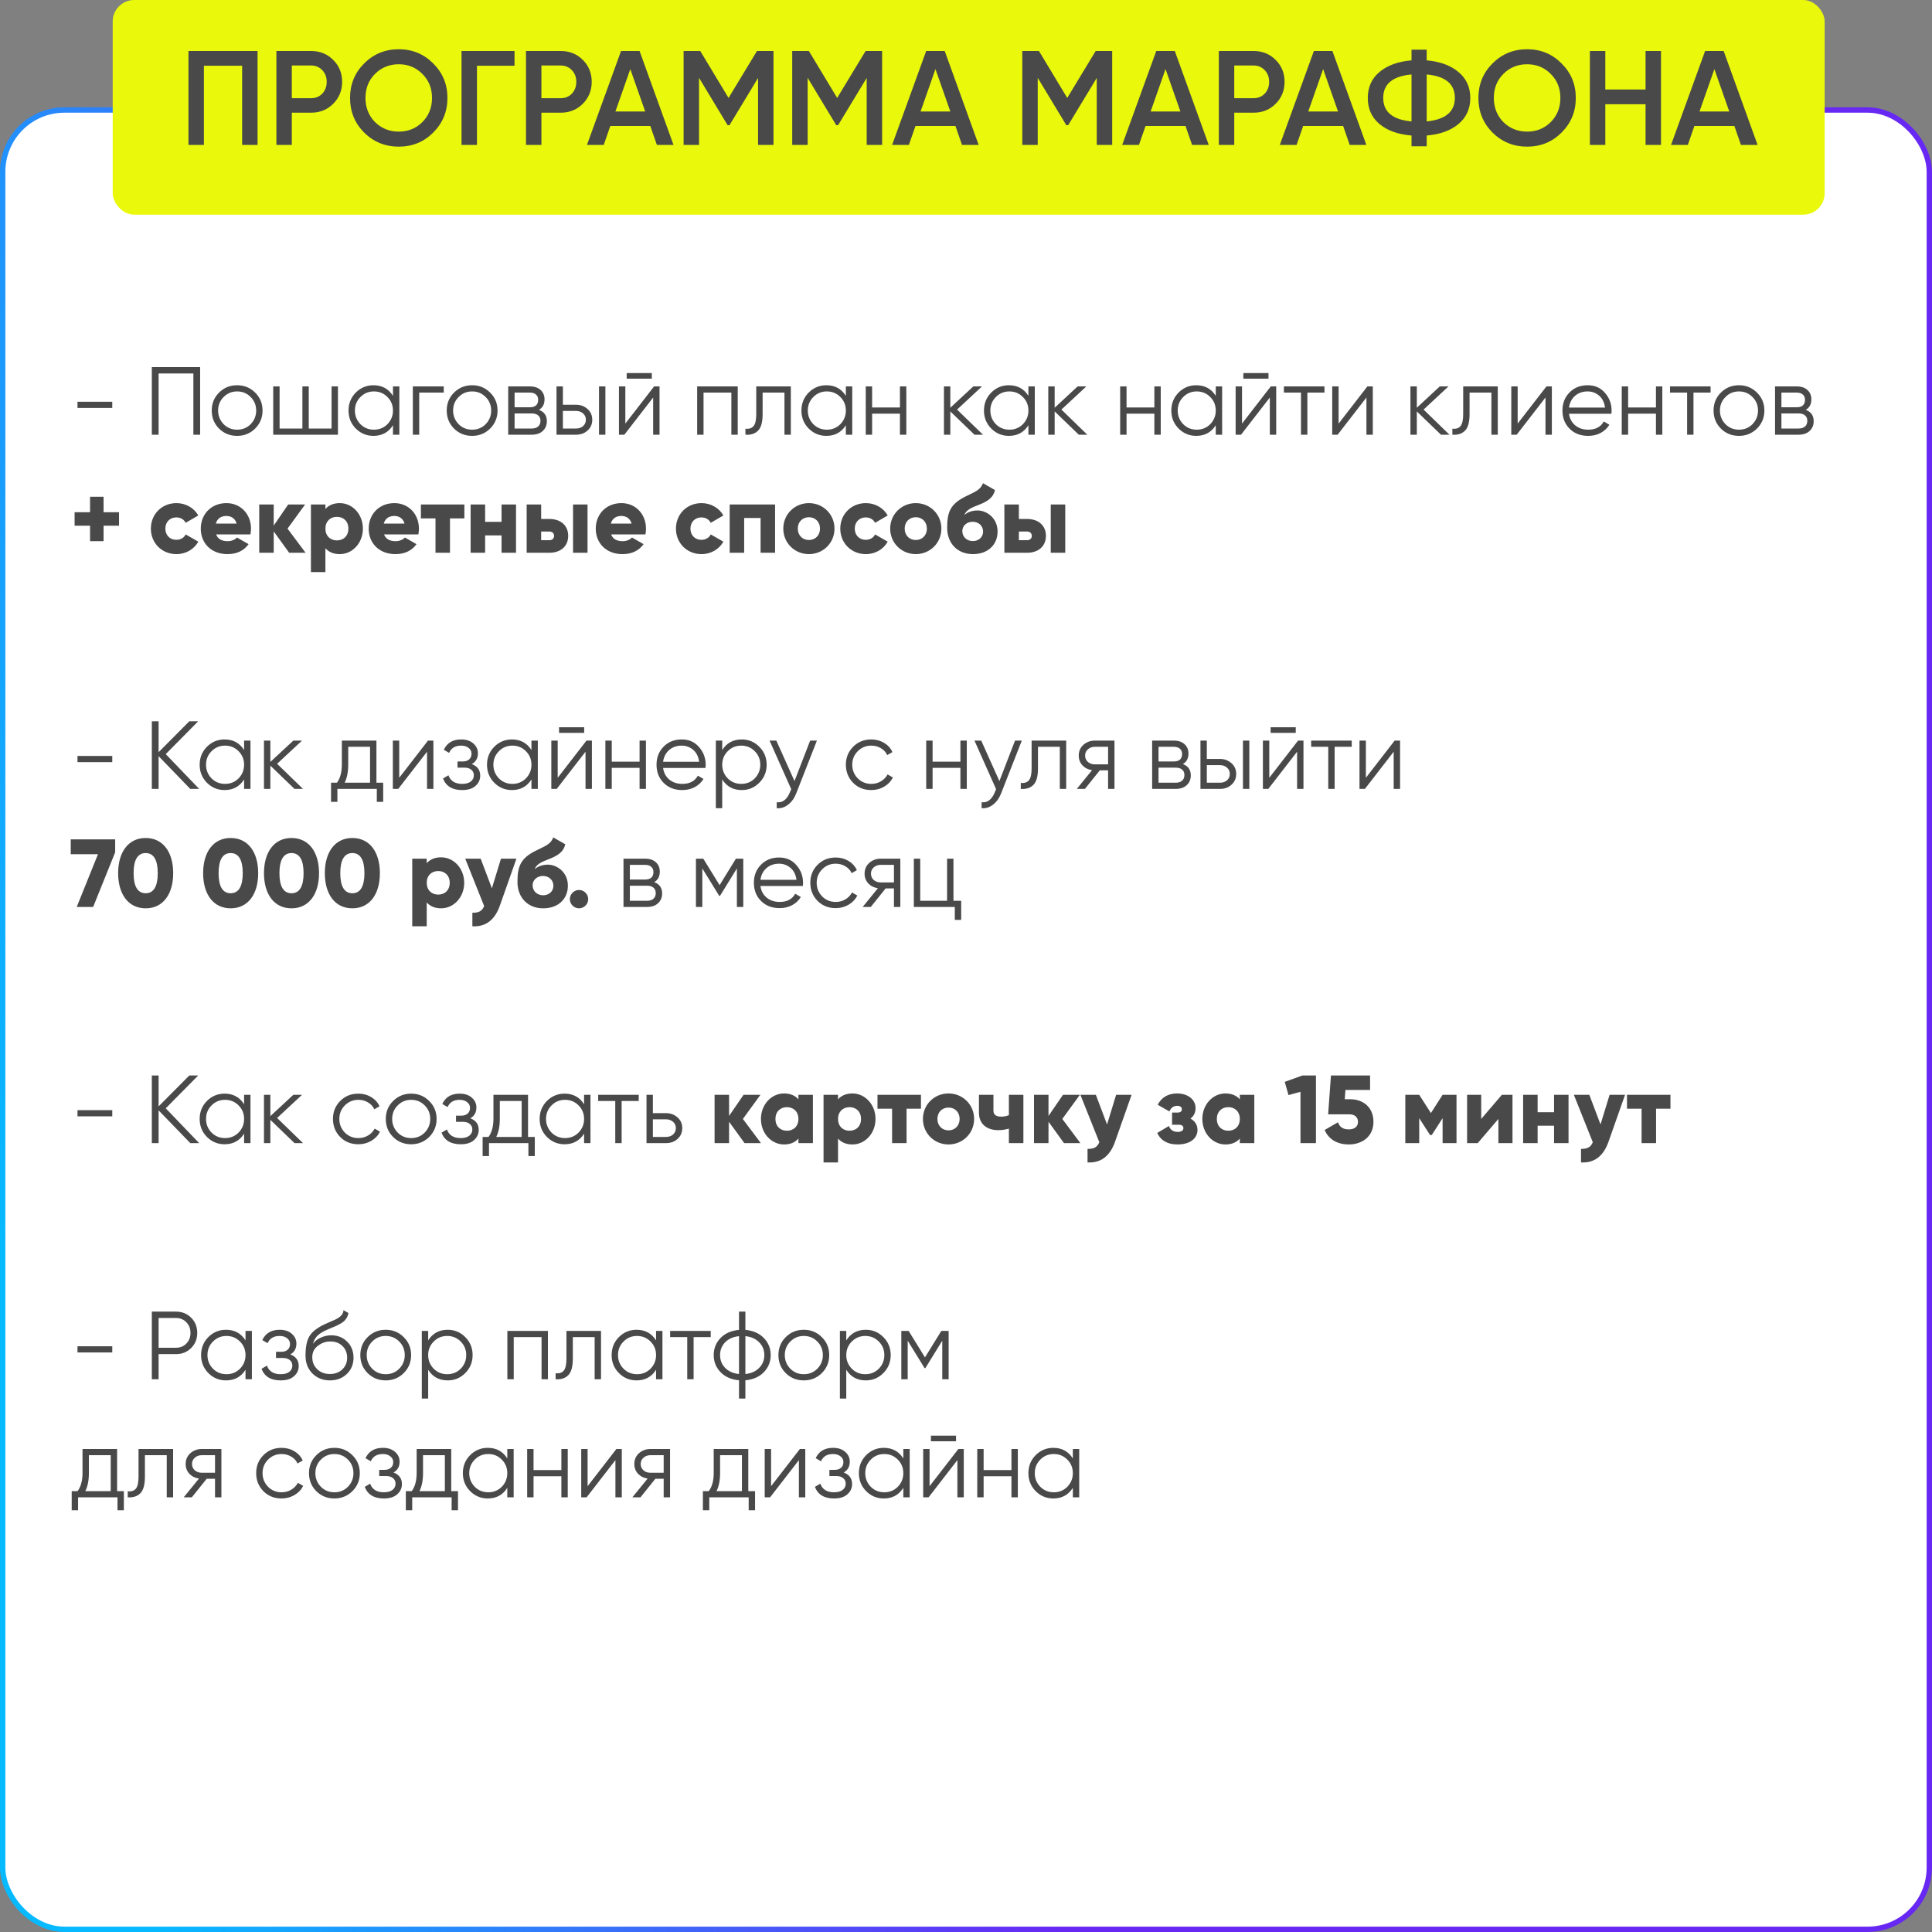
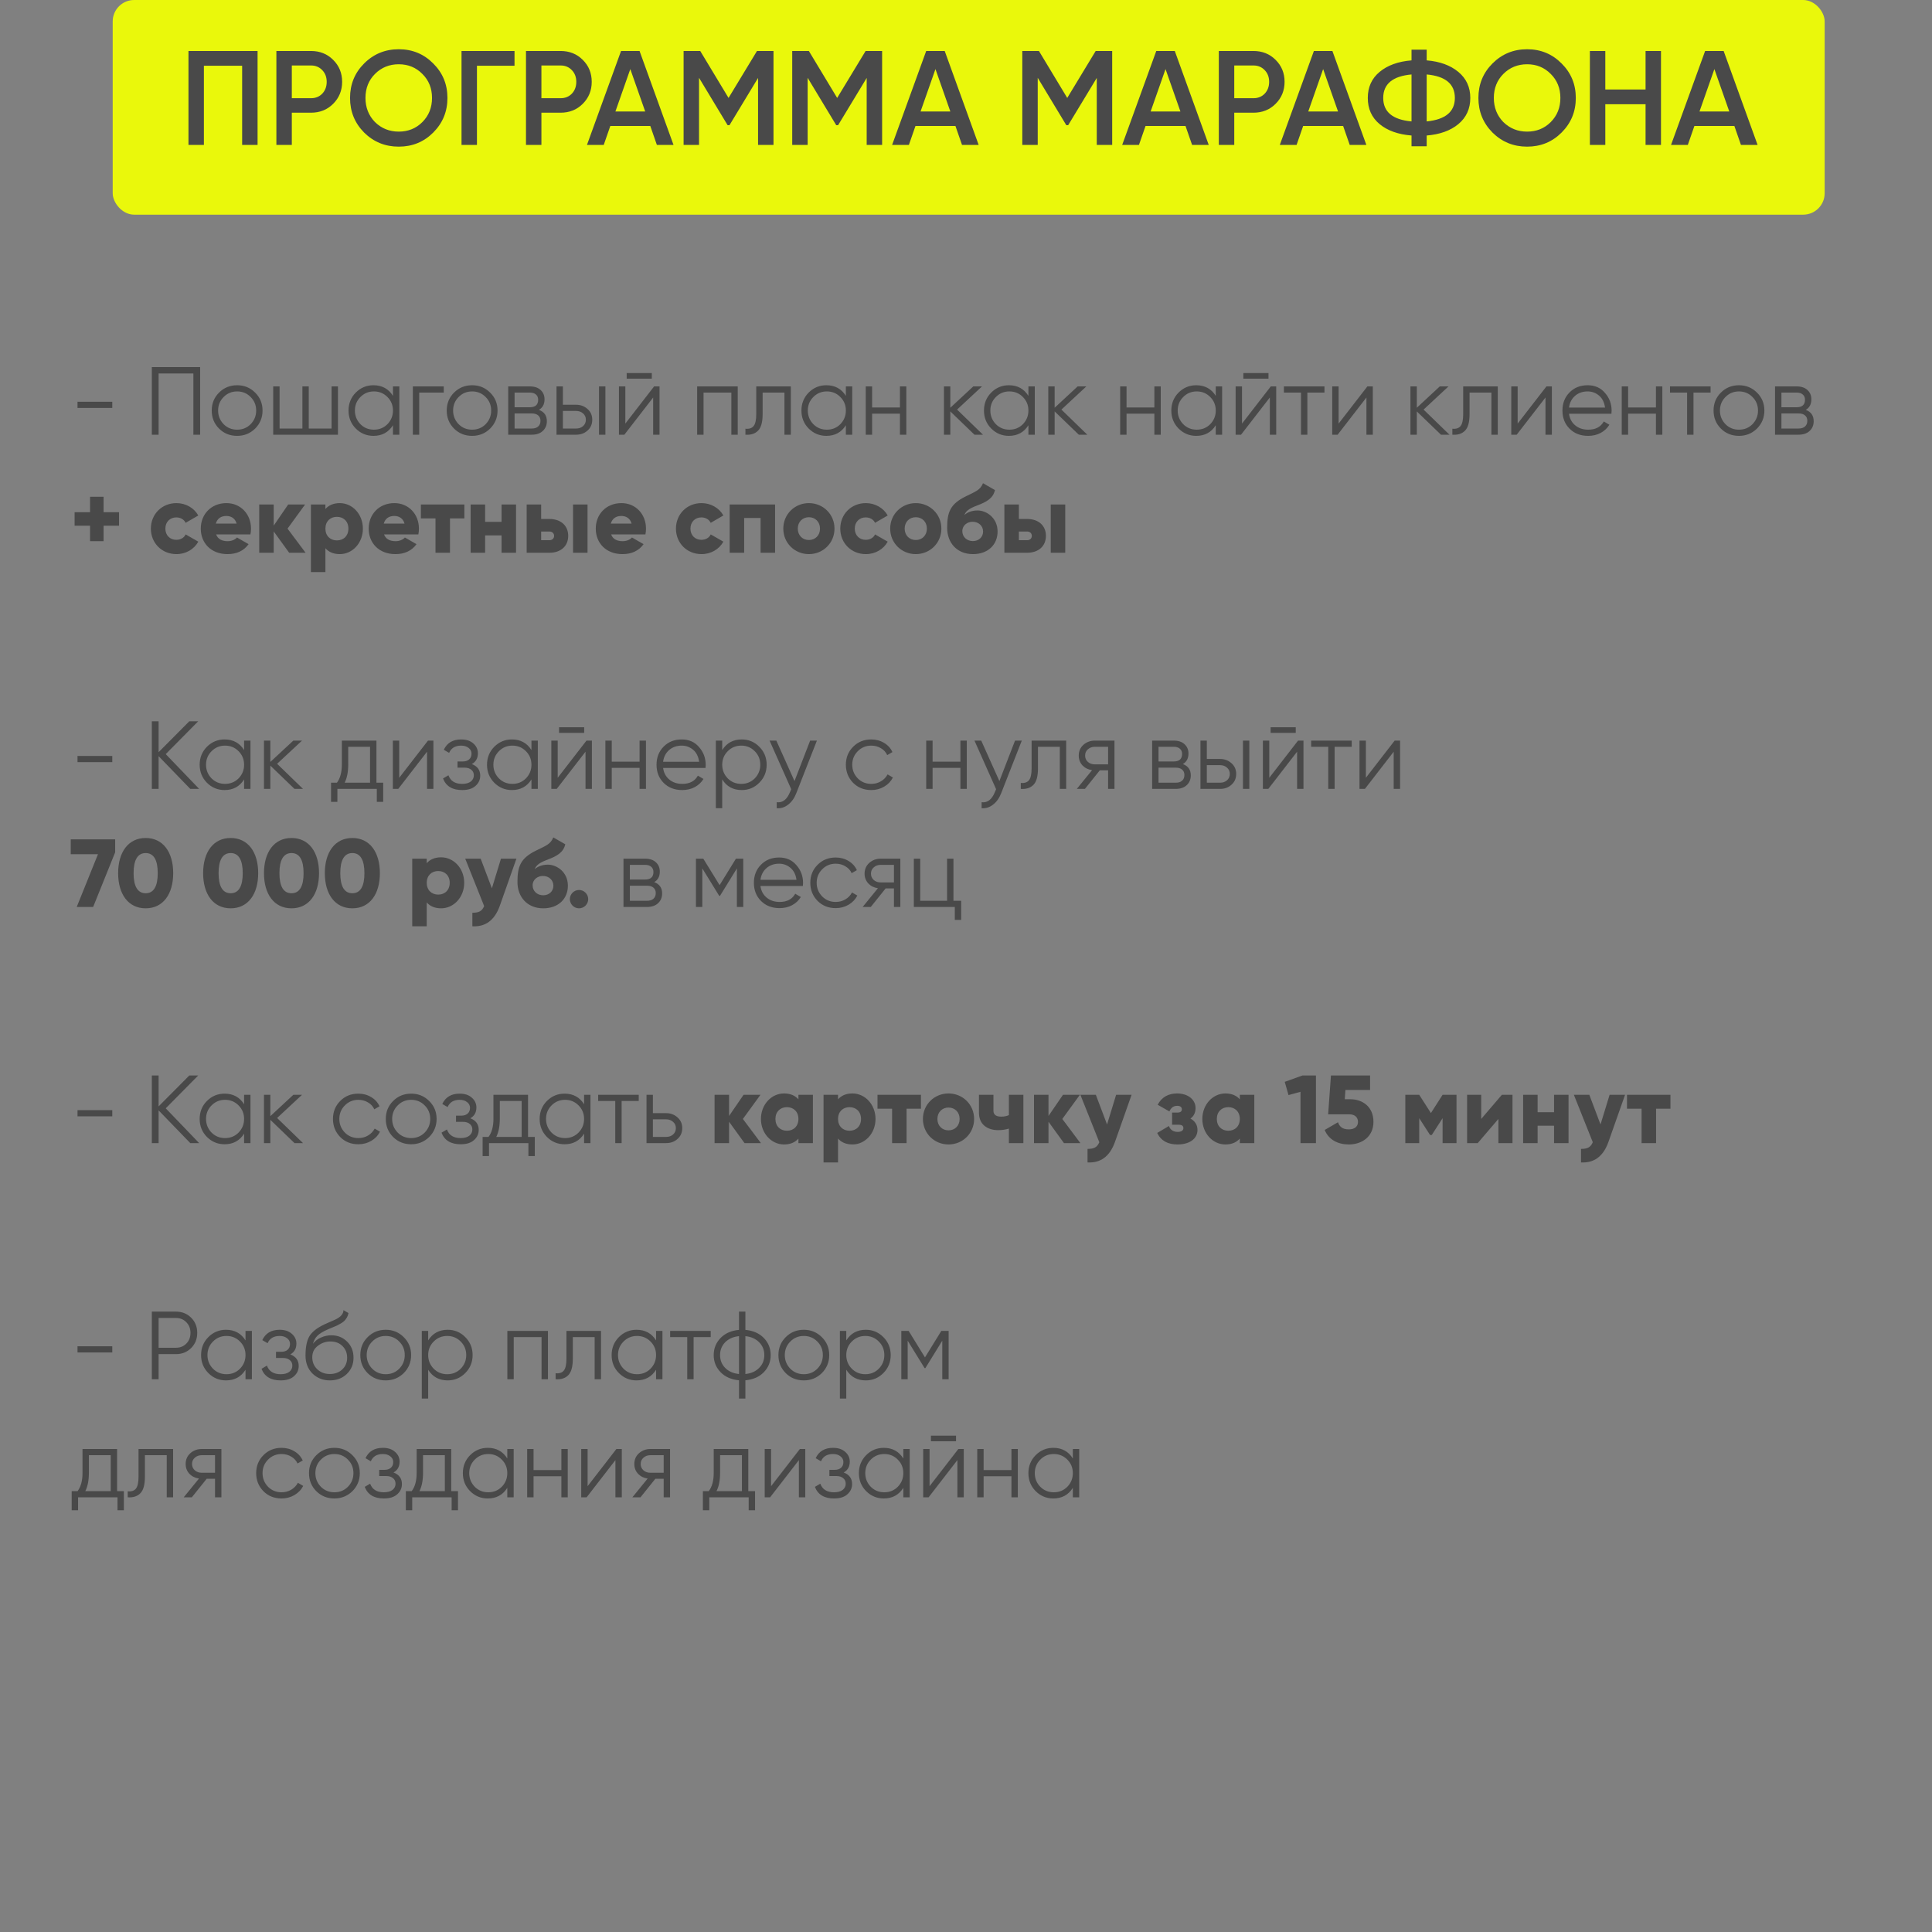
<svg xmlns="http://www.w3.org/2000/svg" width="360" height="360" viewBox="0 0 360 360" fill="none">
  <rect x="0" y="0" width="360" height="360" fill="#808080" stroke="none" />
-   <rect x="0.5" y="20.5" width="359" height="339" rx="11.5" fill="white" stroke="url(#paint0_linear_249_8)" />
  <rect x="21" width="319" height="40" rx="4" fill="url(#paint1_linear_249_8)" />
  <path d="M35.119 9.5H47.994V27H45.119V12.25H37.994V27H35.119V9.5ZM51.501 9.5H57.95C59.6 9.5 60.975 10.05 62.075 11.15C63.192 12.25 63.751 13.617 63.751 15.25C63.751 16.867 63.192 18.233 62.075 19.35C60.975 20.45 59.6 21 57.95 21H54.376V27H51.501V9.5ZM54.376 18.3H57.95C58.8 18.3 59.501 18.017 60.05 17.45C60.6 16.867 60.876 16.133 60.876 15.25C60.876 14.367 60.6 13.642 60.05 13.075C59.501 12.492 58.8 12.2 57.95 12.2H54.376V18.3ZM80.725 24.7C78.975 26.45 76.833 27.325 74.3 27.325C71.767 27.325 69.617 26.45 67.85 24.7C66.1 22.933 65.225 20.783 65.225 18.25C65.225 15.717 66.1 13.575 67.85 11.825C69.617 10.058 71.767 9.175 74.3 9.175C76.833 9.175 78.975 10.058 80.725 11.825C82.492 13.575 83.375 15.717 83.375 18.25C83.375 20.783 82.492 22.933 80.725 24.7ZM69.875 22.75C71.092 23.933 72.567 24.525 74.3 24.525C76.05 24.525 77.517 23.933 78.7 22.75C79.9 21.55 80.5 20.05 80.5 18.25C80.5 16.45 79.9 14.958 78.7 13.775C77.517 12.575 76.05 11.975 74.3 11.975C72.55 11.975 71.075 12.575 69.875 13.775C68.692 14.958 68.1 16.45 68.1 18.25C68.1 20.033 68.692 21.533 69.875 22.75ZM85.998 9.5H95.873V12.25H88.873V27H85.998V9.5ZM98.009 9.5H104.459C106.109 9.5 107.484 10.05 108.584 11.15C109.701 12.25 110.259 13.617 110.259 15.25C110.259 16.867 109.701 18.233 108.584 19.35C107.484 20.45 106.109 21 104.459 21H100.884V27H98.009V9.5ZM100.884 18.3H104.459C105.309 18.3 106.009 18.017 106.559 17.45C107.109 16.867 107.384 16.133 107.384 15.25C107.384 14.367 107.109 13.642 106.559 13.075C106.009 12.492 105.309 12.2 104.459 12.2H100.884V18.3ZM125.498 27H122.398L121.173 23.475H113.723L112.498 27H109.373L115.723 9.5H119.173L125.498 27ZM117.448 12.875L114.673 20.775H120.223L117.448 12.875ZM141.054 9.5H144.129V27H141.254V14.525L135.929 23.325H135.579L130.254 14.5V27H127.379V9.5H130.479L135.754 18.25L141.054 9.5ZM161.294 9.5H164.369V27H161.494V14.525L156.169 23.325H155.819L150.494 14.5V27H147.619V9.5H150.719L155.994 18.25L161.294 9.5ZM182.358 27H179.258L178.033 23.475H170.583L169.358 27H166.233L172.583 9.5H176.033L182.358 27ZM174.308 12.875L171.533 20.775H177.083L174.308 12.875ZM204.165 9.5H207.24V27H204.365V14.525L199.04 23.325H198.69L193.365 14.5V27H190.49V9.5H193.59L198.865 18.25L204.165 9.5ZM225.229 27H222.129L220.904 23.475H213.454L212.229 27H209.104L215.454 9.5H218.904L225.229 27ZM217.179 12.875L214.404 20.775H219.954L217.179 12.875ZM227.111 9.5H233.561C235.211 9.5 236.586 10.05 237.686 11.15C238.803 12.25 239.361 13.617 239.361 15.25C239.361 16.867 238.803 18.233 237.686 19.35C236.586 20.45 235.211 21 233.561 21H229.986V27H227.111V9.5ZM229.986 18.3H233.561C234.411 18.3 235.111 18.017 235.661 17.45C236.211 16.867 236.486 16.133 236.486 15.25C236.486 14.367 236.211 13.642 235.661 13.075C235.111 12.492 234.411 12.2 233.561 12.2H229.986V18.3ZM254.599 27H251.499L250.274 23.475H242.824L241.599 27H238.474L244.824 9.5H248.274L254.599 27ZM246.549 12.875L243.774 20.775H249.324L246.549 12.875ZM265.843 25.25V27.25H263.018V25.25C260.518 25.05 258.534 24.342 257.068 23.125C255.601 21.908 254.868 20.283 254.868 18.25C254.868 16.233 255.601 14.617 257.068 13.4C258.551 12.167 260.534 11.45 263.018 11.25V9.25H265.843V11.25C268.293 11.45 270.259 12.167 271.743 13.4C273.226 14.633 273.968 16.25 273.968 18.25C273.968 20.267 273.226 21.892 271.743 23.125C270.276 24.342 268.309 25.05 265.843 25.25ZM263.018 13.875C259.501 14.192 257.743 15.65 257.743 18.25C257.743 20.85 259.501 22.308 263.018 22.625V13.875ZM265.843 13.875V22.625C269.343 22.275 271.093 20.817 271.093 18.25C271.093 15.65 269.343 14.192 265.843 13.875ZM290.979 24.7C289.229 26.45 287.087 27.325 284.554 27.325C282.021 27.325 279.871 26.45 278.104 24.7C276.354 22.933 275.479 20.783 275.479 18.25C275.479 15.717 276.354 13.575 278.104 11.825C279.871 10.058 282.021 9.175 284.554 9.175C287.087 9.175 289.229 10.058 290.979 11.825C292.746 13.575 293.629 15.717 293.629 18.25C293.629 20.783 292.746 22.933 290.979 24.7ZM280.129 22.75C281.346 23.933 282.821 24.525 284.554 24.525C286.304 24.525 287.771 23.933 288.954 22.75C290.154 21.55 290.754 20.05 290.754 18.25C290.754 16.45 290.154 14.958 288.954 13.775C287.771 12.575 286.304 11.975 284.554 11.975C282.804 11.975 281.329 12.575 280.129 13.775C278.946 14.958 278.354 16.45 278.354 18.25C278.354 20.033 278.946 21.533 280.129 22.75ZM306.626 16.675V9.5H309.501V27H306.626V19.425H299.126V27H296.251V9.5H299.126V16.675H306.626ZM327.5 27H324.4L323.175 23.475H315.725L314.5 27H311.375L317.725 9.5H321.175L327.5 27ZM319.45 12.875L316.675 20.775H322.225L319.45 12.875Z" fill="#494949" />
  <path d="M20.92 76.014H14.44V74.862H20.92V76.014ZM28.292 68.4H37.292V81H36.032V69.588H29.552V81H28.292V68.4ZM47.536 79.866C46.612 80.766 45.496 81.216 44.188 81.216C42.856 81.216 41.734 80.766 40.822 79.866C39.91 78.954 39.454 77.832 39.454 76.5C39.454 75.168 39.91 74.052 40.822 73.152C41.734 72.24 42.856 71.784 44.188 71.784C45.508 71.784 46.624 72.24 47.536 73.152C48.46 74.052 48.922 75.168 48.922 76.5C48.922 77.82 48.46 78.942 47.536 79.866ZM41.668 79.038C42.352 79.722 43.192 80.064 44.188 80.064C45.184 80.064 46.024 79.722 46.708 79.038C47.392 78.33 47.734 77.484 47.734 76.5C47.734 75.504 47.392 74.664 46.708 73.98C46.024 73.284 45.184 72.936 44.188 72.936C43.192 72.936 42.352 73.284 41.668 73.98C40.984 74.664 40.642 75.504 40.642 76.5C40.642 77.484 40.984 78.33 41.668 79.038ZM61.782 79.848V72H62.97V81H50.91V72H52.098V79.848H56.346V72H57.534V79.848H61.782ZM73.223 73.764V72H74.411V81H73.223V79.236C72.395 80.556 71.183 81.216 69.587 81.216C68.303 81.216 67.205 80.76 66.293 79.848C65.393 78.936 64.943 77.82 64.943 76.5C64.943 75.18 65.393 74.064 66.293 73.152C67.205 72.24 68.303 71.784 69.587 71.784C71.183 71.784 72.395 72.444 73.223 73.764ZM67.157 79.038C67.841 79.722 68.681 80.064 69.677 80.064C70.673 80.064 71.513 79.722 72.197 79.038C72.881 78.33 73.223 77.484 73.223 76.5C73.223 75.504 72.881 74.664 72.197 73.98C71.513 73.284 70.673 72.936 69.677 72.936C68.681 72.936 67.841 73.284 67.157 73.98C66.473 74.664 66.131 75.504 66.131 76.5C66.131 77.484 66.473 78.33 67.157 79.038ZM76.926 72H82.686V73.152H78.114V81H76.926V72ZM91.323 79.866C90.4 80.766 89.284 81.216 87.975 81.216C86.644 81.216 85.522 80.766 84.609 79.866C83.698 78.954 83.242 77.832 83.242 76.5C83.242 75.168 83.698 74.052 84.609 73.152C85.522 72.24 86.644 71.784 87.975 71.784C89.296 71.784 90.412 72.24 91.323 73.152C92.248 74.052 92.71 75.168 92.71 76.5C92.71 77.82 92.248 78.942 91.323 79.866ZM85.456 79.038C86.139 79.722 86.98 80.064 87.975 80.064C88.972 80.064 89.811 79.722 90.496 79.038C91.18 78.33 91.522 77.484 91.522 76.5C91.522 75.504 91.18 74.664 90.496 73.98C89.811 73.284 88.972 72.936 87.975 72.936C86.98 72.936 86.139 73.284 85.456 73.98C84.772 74.664 84.43 75.504 84.43 76.5C84.43 77.484 84.772 78.33 85.456 79.038ZM100.422 76.374C101.406 76.734 101.898 77.436 101.898 78.48C101.898 79.224 101.646 79.83 101.142 80.298C100.65 80.766 99.96 81 99.072 81H94.698V72H98.712C99.576 72 100.248 72.222 100.728 72.666C101.22 73.11 101.466 73.692 101.466 74.412C101.466 75.312 101.118 75.966 100.422 76.374ZM98.712 73.152H95.885V75.888H98.712C99.755 75.888 100.278 75.42 100.278 74.484C100.278 74.064 100.14 73.74 99.864 73.512C99.6 73.272 99.216 73.152 98.712 73.152ZM95.885 79.848H99.072C99.6 79.848 100.002 79.722 100.278 79.47C100.566 79.218 100.71 78.864 100.71 78.408C100.71 77.976 100.566 77.64 100.278 77.4C100.002 77.16 99.6 77.04 99.072 77.04H95.885V79.848ZM104.886 75.42H107.352C108.18 75.42 108.888 75.684 109.476 76.212C110.064 76.728 110.358 77.394 110.358 78.21C110.358 79.038 110.064 79.71 109.476 80.226C108.912 80.742 108.204 81 107.352 81H103.698V72H104.886V75.42ZM111.618 81V72H112.806V81H111.618ZM104.886 79.848H107.352C107.868 79.848 108.3 79.698 108.648 79.398C108.996 79.086 109.17 78.69 109.17 78.21C109.17 77.73 108.996 77.34 108.648 77.04C108.3 76.728 107.868 76.572 107.352 76.572H104.886V79.848ZM121.454 70.56H116.774V69.516H121.454V70.56ZM116.522 78.93L121.886 72H122.894V81H121.706V74.07L116.342 81H115.334V72H116.522V78.93ZM129.906 72H137.466V81H136.278V73.152H131.094V81H129.906V72ZM140.915 72H147.359V81H146.171V73.152H142.103V77.166C142.103 78.666 141.815 79.698 141.239 80.262C140.675 80.826 139.895 81.072 138.899 81V79.884C139.595 79.956 140.105 79.788 140.429 79.38C140.753 78.972 140.915 78.234 140.915 77.166V72ZM157.615 73.764V72H158.803V81H157.615V79.236C156.787 80.556 155.575 81.216 153.979 81.216C152.695 81.216 151.597 80.76 150.685 79.848C149.785 78.936 149.335 77.82 149.335 76.5C149.335 75.18 149.785 74.064 150.685 73.152C151.597 72.24 152.695 71.784 153.979 71.784C155.575 71.784 156.787 72.444 157.615 73.764ZM151.549 79.038C152.233 79.722 153.073 80.064 154.069 80.064C155.065 80.064 155.905 79.722 156.589 79.038C157.273 78.33 157.615 77.484 157.615 76.5C157.615 75.504 157.273 74.664 156.589 73.98C155.905 73.284 155.065 72.936 154.069 72.936C153.073 72.936 152.233 73.284 151.549 73.98C150.865 74.664 150.523 75.504 150.523 76.5C150.523 77.484 150.865 78.33 151.549 79.038ZM167.691 75.924V72H168.879V81H167.691V77.076H162.507V81H161.319V72H162.507V75.924H167.691ZM178.339 76.32L183.163 81H181.579L177.079 76.662V81H175.891V72H177.079V75.978L181.363 72H182.983L178.339 76.32ZM191.629 73.764V72H192.817V81H191.629V79.236C190.801 80.556 189.589 81.216 187.993 81.216C186.709 81.216 185.611 80.76 184.699 79.848C183.799 78.936 183.349 77.82 183.349 76.5C183.349 75.18 183.799 74.064 184.699 73.152C185.611 72.24 186.709 71.784 187.993 71.784C189.589 71.784 190.801 72.444 191.629 73.764ZM185.563 79.038C186.247 79.722 187.087 80.064 188.083 80.064C189.079 80.064 189.919 79.722 190.603 79.038C191.287 78.33 191.629 77.484 191.629 76.5C191.629 75.504 191.287 74.664 190.603 73.98C189.919 73.284 189.079 72.936 188.083 72.936C187.087 72.936 186.247 73.284 185.563 73.98C184.879 74.664 184.537 75.504 184.537 76.5C184.537 77.484 184.879 78.33 185.563 79.038ZM197.78 76.32L202.604 81H201.02L196.52 76.662V81H195.332V72H196.52V75.978L200.804 72H202.424L197.78 76.32ZM215.099 75.924V72H216.287V81H215.099V77.076H209.915V81H208.727V72H209.915V75.924H215.099ZM226.539 73.764V72H227.727V81H226.539V79.236C225.711 80.556 224.499 81.216 222.903 81.216C221.619 81.216 220.521 80.76 219.609 79.848C218.709 78.936 218.259 77.82 218.259 76.5C218.259 75.18 218.709 74.064 219.609 73.152C220.521 72.24 221.619 71.784 222.903 71.784C224.499 71.784 225.711 72.444 226.539 73.764ZM220.473 79.038C221.157 79.722 221.997 80.064 222.993 80.064C223.989 80.064 224.829 79.722 225.513 79.038C226.197 78.33 226.539 77.484 226.539 76.5C226.539 75.504 226.197 74.664 225.513 73.98C224.829 73.284 223.989 72.936 222.993 72.936C221.997 72.936 221.157 73.284 220.473 73.98C219.789 74.664 219.447 75.504 219.447 76.5C219.447 77.484 219.789 78.33 220.473 79.038ZM236.362 70.56H231.682V69.516H236.362V70.56ZM231.43 78.93L236.794 72H237.802V81H236.614V74.07L231.25 81H230.242V72H231.43V78.93ZM239.235 72H246.795V73.152H243.609V81H242.421V73.152H239.235V72ZM249.43 78.93L254.794 72H255.802V81H254.614V74.07L249.25 81H248.242V72H249.43V78.93ZM265.263 76.32L270.087 81H268.503L264.003 76.662V81H262.815V72H264.003V75.978L268.287 72H269.907L265.263 76.32ZM272.645 72H279.089V81H277.901V73.152H273.833V77.166C273.833 78.666 273.545 79.698 272.969 80.262C272.405 80.826 271.625 81.072 270.629 81V79.884C271.325 79.956 271.835 79.788 272.159 79.38C272.483 78.972 272.645 78.234 272.645 77.166V72ZM282.794 78.93L288.158 72H289.166V81H287.978V74.07L282.614 81H281.606V72H282.794V78.93ZM295.836 71.784C297.18 71.784 298.254 72.258 299.058 73.206C299.886 74.142 300.3 75.252 300.3 76.536C300.3 76.596 300.288 76.782 300.264 77.094H292.362C292.482 77.994 292.866 78.714 293.514 79.254C294.162 79.794 294.972 80.064 295.944 80.064C297.312 80.064 298.278 79.554 298.842 78.534L299.886 79.146C299.49 79.794 298.944 80.304 298.248 80.676C297.564 81.036 296.79 81.216 295.926 81.216C294.51 81.216 293.358 80.772 292.47 79.884C291.582 78.996 291.138 77.868 291.138 76.5C291.138 75.144 291.576 74.022 292.452 73.134C293.328 72.234 294.456 71.784 295.836 71.784ZM295.836 72.936C294.9 72.936 294.114 73.212 293.478 73.764C292.854 74.316 292.482 75.042 292.362 75.942H299.076C298.944 74.982 298.578 74.244 297.978 73.728C297.354 73.2 296.64 72.936 295.836 72.936ZM308.562 75.924V72H309.75V81H308.562V77.076H303.378V81H302.19V72H303.378V75.924H308.562ZM311.182 72H318.742V73.152H315.556V81H314.368V73.152H311.182V72ZM327.38 79.866C326.456 80.766 325.34 81.216 324.032 81.216C322.7 81.216 321.578 80.766 320.666 79.866C319.754 78.954 319.298 77.832 319.298 76.5C319.298 75.168 319.754 74.052 320.666 73.152C321.578 72.24 322.7 71.784 324.032 71.784C325.352 71.784 326.468 72.24 327.38 73.152C328.304 74.052 328.766 75.168 328.766 76.5C328.766 77.82 328.304 78.942 327.38 79.866ZM321.512 79.038C322.196 79.722 323.036 80.064 324.032 80.064C325.028 80.064 325.868 79.722 326.552 79.038C327.236 78.33 327.578 77.484 327.578 76.5C327.578 75.504 327.236 74.664 326.552 73.98C325.868 73.284 325.028 72.936 324.032 72.936C323.036 72.936 322.196 73.284 321.512 73.98C320.828 74.664 320.486 75.504 320.486 76.5C320.486 77.484 320.828 78.33 321.512 79.038ZM336.478 76.374C337.462 76.734 337.954 77.436 337.954 78.48C337.954 79.224 337.702 79.83 337.198 80.298C336.706 80.766 336.016 81 335.128 81H330.754V72H334.768C335.632 72 336.304 72.222 336.784 72.666C337.276 73.11 337.522 73.692 337.522 74.412C337.522 75.312 337.174 75.966 336.478 76.374ZM334.768 73.152H331.942V75.888H334.768C335.812 75.888 336.334 75.42 336.334 74.484C336.334 74.064 336.196 73.74 335.92 73.512C335.656 73.272 335.272 73.152 334.768 73.152ZM331.942 79.848H335.128C335.656 79.848 336.058 79.722 336.334 79.47C336.622 79.218 336.766 78.864 336.766 78.408C336.766 77.976 336.622 77.64 336.334 77.4C336.058 77.16 335.656 77.04 335.128 77.04H331.942V79.848ZM22.18 95.44V97.96H19.3V100.84H16.78V97.96H13.9V95.44H16.78V92.56H19.3V95.44H22.18ZM32.882 103.252C30.146 103.252 28.112 101.182 28.112 98.5C28.112 95.818 30.146 93.748 32.882 93.748C34.628 93.748 36.176 94.666 36.95 96.052L34.592 97.42C34.286 96.79 33.638 96.412 32.846 96.412C31.676 96.412 30.812 97.258 30.812 98.5C30.812 99.742 31.676 100.588 32.846 100.588C33.638 100.588 34.304 100.21 34.592 99.58L36.95 100.93C36.176 102.334 34.646 103.252 32.882 103.252ZM40.273 99.58C40.615 100.516 41.443 100.84 42.433 100.84C43.171 100.84 43.801 100.552 44.161 100.156L46.321 101.398C45.439 102.622 44.107 103.252 42.397 103.252C39.319 103.252 37.411 101.182 37.411 98.5C37.411 95.818 39.355 93.748 42.199 93.748C44.827 93.748 46.771 95.782 46.771 98.5C46.771 98.878 46.735 99.238 46.663 99.58H40.273ZM40.219 97.564H44.089C43.801 96.52 42.991 96.142 42.181 96.142C41.155 96.142 40.471 96.646 40.219 97.564ZM56.943 103H53.883L51.002 99.022V103H48.303V94H51.002V97.942L53.703 94H56.852L53.577 98.5L56.943 103ZM63.317 93.748C65.675 93.748 67.619 95.818 67.619 98.5C67.619 101.182 65.675 103.252 63.317 103.252C62.111 103.252 61.229 102.838 60.635 102.154V106.6H57.935V94H60.635V94.846C61.229 94.162 62.111 93.748 63.317 93.748ZM62.777 100.696C64.019 100.696 64.919 99.85 64.919 98.5C64.919 97.15 64.019 96.304 62.777 96.304C61.535 96.304 60.635 97.15 60.635 98.5C60.635 99.85 61.535 100.696 62.777 100.696ZM71.562 99.58C71.904 100.516 72.732 100.84 73.722 100.84C74.46 100.84 75.09 100.552 75.45 100.156L77.61 101.398C76.728 102.622 75.396 103.252 73.686 103.252C70.608 103.252 68.7 101.182 68.7 98.5C68.7 95.818 70.644 93.748 73.488 93.748C76.116 93.748 78.06 95.782 78.06 98.5C78.06 98.878 78.024 99.238 77.952 99.58H71.562ZM71.508 97.564H75.378C75.09 96.52 74.28 96.142 73.47 96.142C72.444 96.142 71.76 96.646 71.508 97.564ZM86.53 94V96.592H83.848V103H81.148V96.592H78.43V94H86.53ZM93.455 94H96.155V103H93.455V99.76H90.395V103H87.695V94H90.395V97.24H93.455V94ZM102.348 96.7C104.526 96.7 105.876 97.96 105.876 99.85C105.876 101.74 104.526 103 102.348 103H98.136V94H100.836V96.7H102.348ZM106.776 94H109.476V103H106.776V94ZM102.366 100.66C102.906 100.66 103.248 100.318 103.248 99.85C103.248 99.382 102.906 99.04 102.366 99.04H100.836V100.66H102.366ZM113.873 99.58C114.215 100.516 115.043 100.84 116.033 100.84C116.771 100.84 117.401 100.552 117.761 100.156L119.921 101.398C119.039 102.622 117.707 103.252 115.997 103.252C112.919 103.252 111.011 101.182 111.011 98.5C111.011 95.818 112.955 93.748 115.799 93.748C118.427 93.748 120.371 95.782 120.371 98.5C120.371 98.878 120.335 99.238 120.263 99.58H113.873ZM113.819 97.564H117.689C117.401 96.52 116.591 96.142 115.781 96.142C114.755 96.142 114.071 96.646 113.819 97.564ZM130.722 103.252C127.986 103.252 125.952 101.182 125.952 98.5C125.952 95.818 127.986 93.748 130.722 93.748C132.468 93.748 134.016 94.666 134.79 96.052L132.432 97.42C132.126 96.79 131.478 96.412 130.686 96.412C129.516 96.412 128.652 97.258 128.652 98.5C128.652 99.742 129.516 100.588 130.686 100.588C131.478 100.588 132.144 100.21 132.432 99.58L134.79 100.93C134.016 102.334 132.486 103.252 130.722 103.252ZM144.425 94V103H141.725V96.52H138.665V103H135.965V94H144.425ZM150.726 103.252C148.08 103.252 145.956 101.182 145.956 98.5C145.956 95.818 148.08 93.748 150.726 93.748C153.372 93.748 155.496 95.818 155.496 98.5C155.496 101.182 153.372 103.252 150.726 103.252ZM150.726 100.624C151.896 100.624 152.796 99.778 152.796 98.5C152.796 97.222 151.896 96.376 150.726 96.376C149.556 96.376 148.656 97.222 148.656 98.5C148.656 99.778 149.556 100.624 150.726 100.624ZM161.343 103.252C158.607 103.252 156.573 101.182 156.573 98.5C156.573 95.818 158.607 93.748 161.343 93.748C163.089 93.748 164.637 94.666 165.411 96.052L163.053 97.42C162.747 96.79 162.099 96.412 161.307 96.412C160.137 96.412 159.273 97.258 159.273 98.5C159.273 99.742 160.137 100.588 161.307 100.588C162.099 100.588 162.765 100.21 163.053 99.58L165.411 100.93C164.637 102.334 163.107 103.252 161.343 103.252ZM170.642 103.252C167.996 103.252 165.872 101.182 165.872 98.5C165.872 95.818 167.996 93.748 170.642 93.748C173.288 93.748 175.412 95.818 175.412 98.5C175.412 101.182 173.288 103.252 170.642 103.252ZM170.642 100.624C171.812 100.624 172.712 99.778 172.712 98.5C172.712 97.222 171.812 96.376 170.642 96.376C169.472 96.376 168.572 97.222 168.572 98.5C168.572 99.778 169.472 100.624 170.642 100.624ZM181.295 103.252C178.307 103.252 176.489 101.128 176.489 98.356C176.489 95.458 177.047 93.928 179.927 92.506C181.853 91.552 182.645 91.318 183.167 90.04L185.399 91.318C185.039 92.83 183.923 93.496 182.015 94.216C180.413 94.81 179.945 95.332 179.693 95.962C180.341 95.386 181.223 95.116 182.159 95.116C183.815 95.116 185.885 96.484 185.885 99.04C185.885 101.47 184.121 103.252 181.295 103.252ZM181.277 100.822C182.393 100.822 183.185 100.066 183.185 99.04C183.185 97.996 182.357 97.222 181.223 97.222C180.287 97.222 179.315 97.852 179.315 98.968C179.315 100.066 180.179 100.822 181.277 100.822ZM191.364 96.7C193.542 96.7 194.892 97.96 194.892 99.85C194.892 101.74 193.542 103 191.364 103H187.152V94H189.852V96.7H191.364ZM195.792 94H198.492V103H195.792V94ZM191.382 100.66C191.922 100.66 192.264 100.318 192.264 99.85C192.264 99.382 191.922 99.04 191.382 99.04H189.852V100.66H191.382ZM20.92 142.014H14.44V140.862H20.92V142.014ZM30.884 140.52L37.112 147H35.456L29.552 140.898V147H28.292V134.4H29.552V140.16L35.276 134.4H36.932L30.884 140.52ZM45.484 139.764V138H46.672V147H45.484V145.236C44.656 146.556 43.444 147.216 41.848 147.216C40.564 147.216 39.466 146.76 38.554 145.848C37.654 144.936 37.204 143.82 37.204 142.5C37.204 141.18 37.654 140.064 38.554 139.152C39.466 138.24 40.564 137.784 41.848 137.784C43.444 137.784 44.656 138.444 45.484 139.764ZM39.418 145.038C40.102 145.722 40.942 146.064 41.938 146.064C42.934 146.064 43.774 145.722 44.458 145.038C45.142 144.33 45.484 143.484 45.484 142.5C45.484 141.504 45.142 140.664 44.458 139.98C43.774 139.284 42.934 138.936 41.938 138.936C40.942 138.936 40.102 139.284 39.418 139.98C38.734 140.664 38.392 141.504 38.392 142.5C38.392 143.484 38.734 144.33 39.418 145.038ZM51.636 142.32L56.46 147H54.876L50.376 142.662V147H49.188V138H50.376V141.978L54.66 138H56.28L51.636 142.32ZM70.142 138V145.848H71.402V149.412H70.214V147H62.87V149.412H61.682V145.848H62.78C63.392 145.032 63.698 143.898 63.698 142.446V138H70.142ZM64.22 145.848H68.954V139.152H64.886V142.446C64.886 143.838 64.664 144.972 64.22 145.848ZM74.388 144.93L79.751 138H80.76V147H79.572V140.07L74.207 147H73.2V138H74.388V144.93ZM87.916 142.374C88.96 142.77 89.482 143.49 89.482 144.534C89.482 145.29 89.188 145.926 88.6 146.442C88.036 146.958 87.208 147.216 86.116 147.216C84.292 147.216 83.104 146.496 82.552 145.056L83.56 144.462C83.944 145.53 84.796 146.064 86.116 146.064C86.8 146.064 87.334 145.92 87.718 145.632C88.102 145.332 88.294 144.942 88.294 144.462C88.294 144.03 88.138 143.688 87.826 143.436C87.514 143.172 87.094 143.04 86.566 143.04H85.252V141.888H86.206C86.722 141.888 87.124 141.762 87.412 141.51C87.712 141.246 87.862 140.886 87.862 140.43C87.862 139.998 87.682 139.644 87.322 139.368C86.974 139.08 86.512 138.936 85.936 138.936C84.82 138.936 84.07 139.386 83.686 140.286L82.696 139.71C83.296 138.426 84.376 137.784 85.936 137.784C86.896 137.784 87.652 138.036 88.204 138.54C88.768 139.032 89.05 139.638 89.05 140.358C89.05 141.282 88.672 141.954 87.916 142.374ZM99.027 139.764V138H100.215V147H99.027V145.236C98.199 146.556 96.987 147.216 95.391 147.216C94.107 147.216 93.009 146.76 92.097 145.848C91.197 144.936 90.747 143.82 90.747 142.5C90.747 141.18 91.197 140.064 92.097 139.152C93.009 138.24 94.107 137.784 95.391 137.784C96.987 137.784 98.199 138.444 99.027 139.764ZM92.961 145.038C93.645 145.722 94.485 146.064 95.481 146.064C96.477 146.064 97.317 145.722 98.001 145.038C98.685 144.33 99.027 143.484 99.027 142.5C99.027 141.504 98.685 140.664 98.001 139.98C97.317 139.284 96.477 138.936 95.481 138.936C94.485 138.936 93.645 139.284 92.961 139.98C92.277 140.664 91.935 141.504 91.935 142.5C91.935 143.484 92.277 144.33 92.961 145.038ZM108.851 136.56H104.171V135.516H108.851V136.56ZM103.919 144.93L109.283 138H110.291V147H109.103V140.07L103.739 147H102.731V138H103.919V144.93ZM119.175 141.924V138H120.363V147H119.175V143.076H113.991V147H112.803V138H113.991V141.924H119.175ZM127.033 137.784C128.377 137.784 129.451 138.258 130.255 139.206C131.083 140.142 131.497 141.252 131.497 142.536C131.497 142.596 131.485 142.782 131.461 143.094H123.559C123.679 143.994 124.063 144.714 124.711 145.254C125.359 145.794 126.169 146.064 127.141 146.064C128.509 146.064 129.475 145.554 130.039 144.534L131.083 145.146C130.687 145.794 130.141 146.304 129.445 146.676C128.761 147.036 127.987 147.216 127.123 147.216C125.707 147.216 124.555 146.772 123.667 145.884C122.779 144.996 122.335 143.868 122.335 142.5C122.335 141.144 122.773 140.022 123.649 139.134C124.525 138.234 125.653 137.784 127.033 137.784ZM127.033 138.936C126.097 138.936 125.311 139.212 124.675 139.764C124.051 140.316 123.679 141.042 123.559 141.942H130.273C130.141 140.982 129.775 140.244 129.175 139.728C128.551 139.2 127.837 138.936 127.033 138.936ZM138.211 137.784C139.495 137.784 140.587 138.24 141.487 139.152C142.399 140.064 142.855 141.18 142.855 142.5C142.855 143.82 142.399 144.936 141.487 145.848C140.587 146.76 139.495 147.216 138.211 147.216C136.615 147.216 135.403 146.556 134.575 145.236V150.6H133.387V138H134.575V139.764C135.403 138.444 136.615 137.784 138.211 137.784ZM135.601 145.038C136.285 145.722 137.125 146.064 138.121 146.064C139.117 146.064 139.957 145.722 140.641 145.038C141.325 144.33 141.667 143.484 141.667 142.5C141.667 141.504 141.325 140.664 140.641 139.98C139.957 139.284 139.117 138.936 138.121 138.936C137.125 138.936 136.285 139.284 135.601 139.98C134.917 140.664 134.575 141.504 134.575 142.5C134.575 143.484 134.917 144.33 135.601 145.038ZM148.043 145.542L150.959 138H152.219L148.367 147.828C148.007 148.74 147.503 149.442 146.855 149.934C146.219 150.438 145.511 150.66 144.731 150.6V149.484C145.811 149.616 146.633 148.992 147.197 147.612L147.431 147.054L143.399 138H144.659L148.043 145.542ZM162.349 147.216C160.993 147.216 159.865 146.766 158.965 145.866C158.065 144.942 157.615 143.82 157.615 142.5C157.615 141.168 158.065 140.052 158.965 139.152C159.865 138.24 160.993 137.784 162.349 137.784C163.237 137.784 164.035 138 164.743 138.432C165.451 138.852 165.967 139.422 166.291 140.142L165.319 140.7C165.079 140.16 164.689 139.734 164.149 139.422C163.621 139.098 163.021 138.936 162.349 138.936C161.353 138.936 160.513 139.284 159.829 139.98C159.145 140.664 158.803 141.504 158.803 142.5C158.803 143.484 159.145 144.33 159.829 145.038C160.513 145.722 161.353 146.064 162.349 146.064C163.009 146.064 163.603 145.908 164.131 145.596C164.671 145.284 165.091 144.852 165.391 144.3L166.381 144.876C166.009 145.596 165.463 146.166 164.743 146.586C164.023 147.006 163.225 147.216 162.349 147.216ZM178.958 141.924V138H180.146V147H178.958V143.076H173.774V147H172.586V138H173.774V141.924H178.958ZM186.222 145.542L189.138 138H190.398L186.546 147.828C186.186 148.74 185.682 149.442 185.034 149.934C184.398 150.438 183.69 150.66 182.91 150.6V149.484C183.99 149.616 184.812 148.992 185.376 147.612L185.61 147.054L181.578 138H182.838L186.222 145.542ZM192.225 138H198.669V147H197.481V139.152H193.413V143.166C193.413 144.666 193.125 145.698 192.549 146.262C191.985 146.826 191.205 147.072 190.209 147V145.884C190.905 145.956 191.415 145.788 191.739 145.38C192.063 144.972 192.225 144.234 192.225 143.166V138ZM204.012 138H207.666V147H206.478V143.544H204.93L202.158 147H200.646L203.49 143.508C202.758 143.4 202.158 143.1 201.69 142.608C201.234 142.104 201.006 141.498 201.006 140.79C201.006 139.986 201.294 139.32 201.87 138.792C202.47 138.264 203.184 138 204.012 138ZM204.012 142.428H206.478V139.152H204.012C203.496 139.152 203.064 139.308 202.716 139.62C202.368 139.92 202.194 140.31 202.194 140.79C202.194 141.27 202.368 141.666 202.716 141.978C203.064 142.278 203.496 142.428 204.012 142.428ZM220.41 142.374C221.394 142.734 221.886 143.436 221.886 144.48C221.886 145.224 221.634 145.83 221.13 146.298C220.638 146.766 219.948 147 219.06 147H214.686V138H218.7C219.564 138 220.236 138.222 220.716 138.666C221.208 139.11 221.454 139.692 221.454 140.412C221.454 141.312 221.106 141.966 220.41 142.374ZM218.7 139.152H215.874V141.888H218.7C219.744 141.888 220.266 141.42 220.266 140.484C220.266 140.064 220.128 139.74 219.852 139.512C219.588 139.272 219.204 139.152 218.7 139.152ZM215.874 145.848H219.06C219.588 145.848 219.99 145.722 220.266 145.47C220.554 145.218 220.698 144.864 220.698 144.408C220.698 143.976 220.554 143.64 220.266 143.4C219.99 143.16 219.588 143.04 219.06 143.04H215.874V145.848ZM224.874 141.42H227.34C228.168 141.42 228.876 141.684 229.464 142.212C230.052 142.728 230.346 143.394 230.346 144.21C230.346 145.038 230.052 145.71 229.464 146.226C228.9 146.742 228.192 147 227.34 147H223.686V138H224.874V141.42ZM231.606 147V138H232.794V147H231.606ZM224.874 145.848H227.34C227.856 145.848 228.288 145.698 228.636 145.398C228.984 145.086 229.158 144.69 229.158 144.21C229.158 143.73 228.984 143.34 228.636 143.04C228.288 142.728 227.856 142.572 227.34 142.572H224.874V145.848ZM241.443 136.56H236.763V135.516H241.443V136.56ZM236.511 144.93L241.875 138H242.883V147H241.695V140.07L236.331 147H235.323V138H236.511V144.93ZM244.315 138H251.875V139.152H248.689V147H247.501V139.152H244.315V138ZM254.511 144.93L259.875 138H260.883V147H259.695V140.07L254.331 147H253.323V138H254.511V144.93ZM13.18 156.4H21.46V158.812L17.356 169H14.296L18.256 159.172H13.18V156.4ZM27.143 169.252C23.885 169.252 22.013 166.588 22.013 162.7C22.013 158.812 23.885 156.148 27.143 156.148C30.401 156.148 32.273 158.812 32.273 162.7C32.273 166.588 30.401 169.252 27.143 169.252ZM27.143 166.444C28.655 166.444 29.393 165.13 29.393 162.7C29.393 160.27 28.655 158.956 27.143 158.956C25.631 158.956 24.893 160.27 24.893 162.7C24.893 165.13 25.631 166.444 27.143 166.444ZM42.98 169.252C39.722 169.252 37.85 166.588 37.85 162.7C37.85 158.812 39.722 156.148 42.98 156.148C46.239 156.148 48.111 158.812 48.111 162.7C48.111 166.588 46.239 169.252 42.98 169.252ZM42.98 166.444C44.492 166.444 45.23 165.13 45.23 162.7C45.23 160.27 44.492 158.956 42.98 158.956C41.468 158.956 40.73 160.27 40.73 162.7C40.73 165.13 41.468 166.444 42.98 166.444ZM54.318 169.252C51.06 169.252 49.188 166.588 49.188 162.7C49.188 158.812 51.06 156.148 54.318 156.148C57.576 156.148 59.448 158.812 59.448 162.7C59.448 166.588 57.576 169.252 54.318 169.252ZM54.318 166.444C55.83 166.444 56.568 165.13 56.568 162.7C56.568 160.27 55.83 158.956 54.318 158.956C52.806 158.956 52.068 160.27 52.068 162.7C52.068 165.13 52.806 166.444 54.318 166.444ZM65.656 169.252C62.398 169.252 60.526 166.588 60.526 162.7C60.526 158.812 62.398 156.148 65.656 156.148C68.914 156.148 70.786 158.812 70.786 162.7C70.786 166.588 68.914 169.252 65.656 169.252ZM65.656 166.444C67.168 166.444 67.906 165.13 67.906 162.7C67.906 160.27 67.168 158.956 65.656 158.956C64.144 158.956 63.406 160.27 63.406 162.7C63.406 165.13 64.144 166.444 65.656 166.444ZM82.196 159.748C84.554 159.748 86.498 161.818 86.498 164.5C86.498 167.182 84.554 169.252 82.196 169.252C80.99 169.252 80.108 168.838 79.514 168.154V172.6H76.814V160H79.514V160.846C80.108 160.162 80.99 159.748 82.196 159.748ZM81.656 166.696C82.898 166.696 83.798 165.85 83.798 164.5C83.798 163.15 82.898 162.304 81.656 162.304C80.414 162.304 79.514 163.15 79.514 164.5C79.514 165.85 80.414 166.696 81.656 166.696ZM93.347 160H96.228L93.15 168.73C92.141 171.592 90.359 172.726 88.019 172.6V170.08C89.225 170.08 89.802 169.792 90.216 168.838L86.688 160H89.567L91.656 165.526L93.347 160ZM101.227 169.252C98.239 169.252 96.421 167.128 96.421 164.356C96.421 161.458 96.979 159.928 99.859 158.506C101.785 157.552 102.577 157.318 103.099 156.04L105.331 157.318C104.971 158.83 103.855 159.496 101.947 160.216C100.345 160.81 99.877 161.332 99.625 161.962C100.273 161.386 101.155 161.116 102.091 161.116C103.747 161.116 105.817 162.484 105.817 165.04C105.817 167.47 104.053 169.252 101.227 169.252ZM101.209 166.822C102.325 166.822 103.117 166.066 103.117 165.04C103.117 163.996 102.289 163.222 101.155 163.222C100.219 163.222 99.247 163.852 99.247 164.968C99.247 166.066 100.111 166.822 101.209 166.822ZM107.893 169.252C106.957 169.252 106.183 168.478 106.183 167.542C106.183 166.606 106.957 165.832 107.893 165.832C108.829 165.832 109.603 166.606 109.603 167.542C109.603 168.478 108.829 169.252 107.893 169.252ZM121.902 164.374C122.886 164.734 123.378 165.436 123.378 166.48C123.378 167.224 123.126 167.83 122.622 168.298C122.13 168.766 121.44 169 120.552 169H116.178V160H120.192C121.056 160 121.728 160.222 122.208 160.666C122.7 161.11 122.946 161.692 122.946 162.412C122.946 163.312 122.598 163.966 121.902 164.374ZM120.192 161.152H117.366V163.888H120.192C121.236 163.888 121.758 163.42 121.758 162.484C121.758 162.064 121.62 161.74 121.344 161.512C121.08 161.272 120.696 161.152 120.192 161.152ZM117.366 167.848H120.552C121.08 167.848 121.482 167.722 121.758 167.47C122.046 167.218 122.19 166.864 122.19 166.408C122.19 165.976 122.046 165.64 121.758 165.4C121.482 165.16 121.08 165.04 120.552 165.04H117.366V167.848ZM137.13 160H138.498V169H137.31V161.818L134.16 166.93H134.016L130.866 161.818V169H129.678V160H131.046L134.088 164.932L137.13 160ZM145.174 159.784C146.518 159.784 147.592 160.258 148.396 161.206C149.224 162.142 149.638 163.252 149.638 164.536C149.638 164.596 149.626 164.782 149.602 165.094H141.7C141.82 165.994 142.204 166.714 142.852 167.254C143.5 167.794 144.31 168.064 145.282 168.064C146.65 168.064 147.616 167.554 148.18 166.534L149.224 167.146C148.828 167.794 148.282 168.304 147.586 168.676C146.902 169.036 146.128 169.216 145.264 169.216C143.848 169.216 142.696 168.772 141.808 167.884C140.92 166.996 140.476 165.868 140.476 164.5C140.476 163.144 140.914 162.022 141.79 161.134C142.666 160.234 143.794 159.784 145.174 159.784ZM145.174 160.936C144.238 160.936 143.452 161.212 142.816 161.764C142.192 162.316 141.82 163.042 141.7 163.942H148.414C148.282 162.982 147.916 162.244 147.316 161.728C146.692 161.2 145.978 160.936 145.174 160.936ZM155.722 169.216C154.366 169.216 153.238 168.766 152.338 167.866C151.438 166.942 150.988 165.82 150.988 164.5C150.988 163.168 151.438 162.052 152.338 161.152C153.238 160.24 154.366 159.784 155.722 159.784C156.61 159.784 157.408 160 158.116 160.432C158.824 160.852 159.34 161.422 159.664 162.142L158.692 162.7C158.452 162.16 158.062 161.734 157.522 161.422C156.994 161.098 156.394 160.936 155.722 160.936C154.726 160.936 153.886 161.284 153.202 161.98C152.518 162.664 152.176 163.504 152.176 164.5C152.176 165.484 152.518 166.33 153.202 167.038C153.886 167.722 154.726 168.064 155.722 168.064C156.382 168.064 156.976 167.908 157.504 167.596C158.044 167.284 158.464 166.852 158.764 166.3L159.754 166.876C159.382 167.596 158.836 168.166 158.116 168.586C157.396 169.006 156.598 169.216 155.722 169.216ZM164.109 160H167.763V169H166.575V165.544H165.027L162.255 169H160.743L163.587 165.508C162.855 165.4 162.255 165.1 161.787 164.608C161.331 164.104 161.103 163.498 161.103 162.79C161.103 161.986 161.391 161.32 161.967 160.792C162.567 160.264 163.281 160 164.109 160ZM164.109 164.428H166.575V161.152H164.109C163.593 161.152 163.161 161.308 162.813 161.62C162.465 161.92 162.291 162.31 162.291 162.79C162.291 163.27 162.465 163.666 162.813 163.978C163.161 164.278 163.593 164.428 164.109 164.428ZM177.663 160V167.848H179.103V171.412H177.915V169H170.283V160H171.471V167.848H176.475V160H177.663ZM20.92 208.014H14.44V206.862H20.92V208.014ZM30.884 206.52L37.112 213H35.456L29.552 206.898V213H28.292V200.4H29.552V206.16L35.276 200.4H36.932L30.884 206.52ZM45.484 205.764V204H46.672V213H45.484V211.236C44.656 212.556 43.444 213.216 41.848 213.216C40.564 213.216 39.466 212.76 38.554 211.848C37.654 210.936 37.204 209.82 37.204 208.5C37.204 207.18 37.654 206.064 38.554 205.152C39.466 204.24 40.564 203.784 41.848 203.784C43.444 203.784 44.656 204.444 45.484 205.764ZM39.418 211.038C40.102 211.722 40.942 212.064 41.938 212.064C42.934 212.064 43.774 211.722 44.458 211.038C45.142 210.33 45.484 209.484 45.484 208.5C45.484 207.504 45.142 206.664 44.458 205.98C43.774 205.284 42.934 204.936 41.938 204.936C40.942 204.936 40.102 205.284 39.418 205.98C38.734 206.664 38.392 207.504 38.392 208.5C38.392 209.484 38.734 210.33 39.418 211.038ZM51.636 208.32L56.46 213H54.876L50.376 208.662V213H49.188V204H50.376V207.978L54.66 204H56.28L51.636 208.32ZM66.776 213.216C65.42 213.216 64.292 212.766 63.392 211.866C62.492 210.942 62.042 209.82 62.042 208.5C62.042 207.168 62.492 206.052 63.392 205.152C64.292 204.24 65.42 203.784 66.776 203.784C67.664 203.784 68.462 204 69.17 204.432C69.878 204.852 70.394 205.422 70.718 206.142L69.746 206.7C69.506 206.16 69.116 205.734 68.576 205.422C68.048 205.098 67.448 204.936 66.776 204.936C65.78 204.936 64.94 205.284 64.256 205.98C63.572 206.664 63.23 207.504 63.23 208.5C63.23 209.484 63.572 210.33 64.256 211.038C64.94 211.722 65.78 212.064 66.776 212.064C67.436 212.064 68.03 211.908 68.558 211.596C69.098 211.284 69.518 210.852 69.818 210.3L70.808 210.876C70.436 211.596 69.89 212.166 69.17 212.586C68.45 213.006 67.652 213.216 66.776 213.216ZM79.968 211.866C79.044 212.766 77.928 213.216 76.62 213.216C75.288 213.216 74.166 212.766 73.254 211.866C72.342 210.954 71.886 209.832 71.886 208.5C71.886 207.168 72.342 206.052 73.254 205.152C74.166 204.24 75.288 203.784 76.62 203.784C77.94 203.784 79.056 204.24 79.968 205.152C80.892 206.052 81.354 207.168 81.354 208.5C81.354 209.82 80.892 210.942 79.968 211.866ZM74.1 211.038C74.784 211.722 75.624 212.064 76.62 212.064C77.616 212.064 78.456 211.722 79.14 211.038C79.824 210.33 80.166 209.484 80.166 208.5C80.166 207.504 79.824 206.664 79.14 205.98C78.456 205.284 77.616 204.936 76.62 204.936C75.624 204.936 74.784 205.284 74.1 205.98C73.416 206.664 73.074 207.504 73.074 208.5C73.074 209.484 73.416 210.33 74.1 211.038ZM87.635 208.374C88.678 208.77 89.201 209.49 89.201 210.534C89.201 211.29 88.906 211.926 88.319 212.442C87.754 212.958 86.927 213.216 85.835 213.216C84.01 213.216 82.823 212.496 82.27 211.056L83.278 210.462C83.662 211.53 84.514 212.064 85.835 212.064C86.519 212.064 87.052 211.92 87.436 211.632C87.82 211.332 88.013 210.942 88.013 210.462C88.013 210.03 87.856 209.688 87.544 209.436C87.233 209.172 86.812 209.04 86.284 209.04H84.971V207.888H85.924C86.441 207.888 86.843 207.762 87.13 207.51C87.43 207.246 87.581 206.886 87.581 206.43C87.581 205.998 87.4 205.644 87.04 205.368C86.692 205.08 86.231 204.936 85.654 204.936C84.538 204.936 83.788 205.386 83.404 206.286L82.415 205.71C83.014 204.426 84.094 203.784 85.654 203.784C86.615 203.784 87.371 204.036 87.922 204.54C88.487 205.032 88.769 205.638 88.769 206.358C88.769 207.282 88.391 207.954 87.635 208.374ZM98.39 204V211.848H99.65V215.412H98.462V213H91.118V215.412H89.93V211.848H91.028C91.64 211.032 91.946 209.898 91.946 208.446V204H98.39ZM92.468 211.848H97.202V205.152H93.134V208.446C93.134 209.838 92.912 210.972 92.468 211.848ZM108.836 205.764V204H110.024V213H108.836V211.236C108.008 212.556 106.796 213.216 105.2 213.216C103.916 213.216 102.818 212.76 101.906 211.848C101.006 210.936 100.556 209.82 100.556 208.5C100.556 207.18 101.006 206.064 101.906 205.152C102.818 204.24 103.916 203.784 105.2 203.784C106.796 203.784 108.008 204.444 108.836 205.764ZM102.77 211.038C103.454 211.722 104.294 212.064 105.29 212.064C106.286 212.064 107.126 211.722 107.81 211.038C108.494 210.33 108.836 209.484 108.836 208.5C108.836 207.504 108.494 206.664 107.81 205.98C107.126 205.284 106.286 204.936 105.29 204.936C104.294 204.936 103.454 205.284 102.77 205.98C102.086 206.664 101.744 207.504 101.744 208.5C101.744 209.484 102.086 210.33 102.77 211.038ZM111.459 204H119.019V205.152H115.833V213H114.645V205.152H111.459V204ZM121.655 207.42H124.121C124.949 207.42 125.657 207.684 126.245 208.212C126.833 208.728 127.127 209.394 127.127 210.21C127.127 211.038 126.833 211.71 126.245 212.226C125.681 212.742 124.973 213 124.121 213H120.467V204H121.655V207.42ZM121.655 211.848H124.121C124.637 211.848 125.069 211.698 125.417 211.398C125.765 211.086 125.939 210.69 125.939 210.21C125.939 209.73 125.765 209.34 125.417 209.04C125.069 208.728 124.637 208.572 124.121 208.572H121.655V211.848ZM141.792 213H138.732L135.852 209.022V213H133.152V204H135.852V207.942L138.552 204H141.702L138.426 208.5L141.792 213ZM148.774 204H151.474V213H148.774V212.154C148.18 212.838 147.298 213.252 146.092 213.252C143.734 213.252 141.79 211.182 141.79 208.5C141.79 205.818 143.734 203.748 146.092 203.748C147.298 203.748 148.18 204.162 148.774 204.846V204ZM146.632 210.696C147.874 210.696 148.774 209.85 148.774 208.5C148.774 207.15 147.874 206.304 146.632 206.304C145.39 206.304 144.49 207.15 144.49 208.5C144.49 209.85 145.39 210.696 146.632 210.696ZM158.837 203.748C161.195 203.748 163.139 205.818 163.139 208.5C163.139 211.182 161.195 213.252 158.837 213.252C157.631 213.252 156.749 212.838 156.155 212.154V216.6H153.455V204H156.155V204.846C156.749 204.162 157.631 203.748 158.837 203.748ZM158.297 210.696C159.539 210.696 160.439 209.85 160.439 208.5C160.439 207.15 159.539 206.304 158.297 206.304C157.055 206.304 156.155 207.15 156.155 208.5C156.155 209.85 157.055 210.696 158.297 210.696ZM171.608 204V206.592H168.926V213H166.226V206.592H163.508V204H171.608ZM176.742 213.252C174.096 213.252 171.972 211.182 171.972 208.5C171.972 205.818 174.096 203.748 176.742 203.748C179.388 203.748 181.512 205.818 181.512 208.5C181.512 211.182 179.388 213.252 176.742 213.252ZM176.742 210.624C177.912 210.624 178.812 209.778 178.812 208.5C178.812 207.222 177.912 206.376 176.742 206.376C175.572 206.376 174.672 207.222 174.672 208.5C174.672 209.778 175.572 210.624 176.742 210.624ZM187.993 204H190.693V213H187.993V210.3C187.381 210.48 186.733 210.588 186.013 210.588C183.997 210.588 182.413 209.544 182.413 207.33V204H185.113V206.97C185.113 207.834 185.797 208.068 186.553 208.068C187.165 208.068 187.615 207.96 187.993 207.78V204ZM201.312 213H198.252L195.372 209.022V213H192.672V204H195.372V207.942L198.072 204H201.222L197.946 208.5L201.312 213ZM207.974 204H210.854L207.776 212.73C206.768 215.592 204.986 216.726 202.646 216.6V214.08C203.852 214.08 204.428 213.792 204.842 212.838L201.314 204H204.194L206.282 209.526L207.974 204ZM221.821 208.428C222.667 208.878 223.135 209.634 223.135 210.552C223.135 212.046 221.839 213.252 219.409 213.252C217.609 213.252 216.331 212.568 215.629 211.11L217.807 209.814C218.059 210.516 218.617 210.912 219.445 210.912C220.111 210.912 220.507 210.66 220.507 210.21C220.507 209.814 220.255 209.58 219.661 209.58H218.401V207.312H219.373C219.949 207.312 220.219 207.096 220.219 206.7C220.219 206.268 219.877 206.052 219.373 206.052C218.689 206.052 218.221 206.376 217.897 207.096L215.719 205.854C216.475 204.396 217.771 203.748 219.319 203.748C221.515 203.748 222.775 205.026 222.775 206.448C222.775 207.276 222.469 207.978 221.821 208.428ZM231.022 204H233.722V213H231.022V212.154C230.428 212.838 229.546 213.252 228.34 213.252C225.982 213.252 224.038 211.182 224.038 208.5C224.038 205.818 225.982 203.748 228.34 203.748C229.546 203.748 230.428 204.162 231.022 204.846V204ZM228.88 210.696C230.122 210.696 231.022 209.85 231.022 208.5C231.022 207.15 230.122 206.304 228.88 206.304C227.638 206.304 226.738 207.15 226.738 208.5C226.738 209.85 227.638 210.696 228.88 210.696ZM242.687 200.4H245.207V213H242.327V203.442L240.095 204.054L239.393 201.588L242.687 200.4ZM251.603 204.828C253.943 204.828 255.923 206.268 255.923 209.04C255.923 211.812 253.763 213.252 251.333 213.252C249.335 213.252 247.607 212.406 246.833 210.552L249.317 209.112C249.605 209.94 250.145 210.444 251.333 210.444C252.521 210.444 253.043 209.814 253.043 209.04C253.043 208.266 252.521 207.636 251.423 207.636H247.481L248.003 200.4H255.293V203.1H250.703L250.577 204.828H251.603ZM271.399 204V213H268.807V208.356L266.791 211.488H266.467L264.451 208.356V213H261.859V204H264.451L266.629 207.402L268.807 204H271.399ZM279.853 204H281.833V213H279.205V208.5L275.353 213H273.373V204H276.001V208.5L279.853 204ZM289.574 204H292.274V213H289.574V209.76H286.514V213H283.814V204H286.514V207.24H289.574V204ZM299.926 204H302.806L299.728 212.73C298.72 215.592 296.938 216.726 294.598 216.6V214.08C295.804 214.08 296.38 213.792 296.794 212.838L293.266 204H296.146L298.234 209.526L299.926 204ZM311.266 204V206.592H308.584V213H305.884V206.592H303.166V204H311.266ZM20.92 252.014H14.44V250.862H20.92V252.014ZM28.292 244.4H32.792C33.92 244.4 34.862 244.778 35.618 245.534C36.374 246.29 36.752 247.232 36.752 248.36C36.752 249.488 36.374 250.43 35.618 251.186C34.862 251.942 33.92 252.32 32.792 252.32H29.552V257H28.292V244.4ZM29.552 251.132H32.792C33.572 251.132 34.214 250.874 34.718 250.358C35.234 249.842 35.492 249.176 35.492 248.36C35.492 247.556 35.234 246.896 34.718 246.38C34.214 245.852 33.572 245.588 32.792 245.588H29.552V251.132ZM45.748 249.764V248H46.936V257H45.748V255.236C44.92 256.556 43.708 257.216 42.112 257.216C40.828 257.216 39.73 256.76 38.818 255.848C37.918 254.936 37.468 253.82 37.468 252.5C37.468 251.18 37.918 250.064 38.818 249.152C39.73 248.24 40.828 247.784 42.112 247.784C43.708 247.784 44.92 248.444 45.748 249.764ZM39.682 255.038C40.366 255.722 41.206 256.064 42.202 256.064C43.198 256.064 44.038 255.722 44.722 255.038C45.406 254.33 45.748 253.484 45.748 252.5C45.748 251.504 45.406 250.664 44.722 249.98C44.038 249.284 43.198 248.936 42.202 248.936C41.206 248.936 40.366 249.284 39.682 249.98C38.998 250.664 38.656 251.504 38.656 252.5C38.656 253.484 38.998 254.33 39.682 255.038ZM54.095 252.374C55.139 252.77 55.661 253.49 55.661 254.534C55.661 255.29 55.367 255.926 54.779 256.442C54.215 256.958 53.387 257.216 52.295 257.216C50.471 257.216 49.283 256.496 48.731 255.056L49.739 254.462C50.123 255.53 50.975 256.064 52.295 256.064C52.979 256.064 53.513 255.92 53.897 255.632C54.281 255.332 54.473 254.942 54.473 254.462C54.473 254.03 54.317 253.688 54.005 253.436C53.693 253.172 53.273 253.04 52.745 253.04H51.431V251.888H52.385C52.901 251.888 53.303 251.762 53.591 251.51C53.891 251.246 54.041 250.886 54.041 250.43C54.041 249.998 53.861 249.644 53.501 249.368C53.153 249.08 52.691 248.936 52.115 248.936C50.999 248.936 50.249 249.386 49.865 250.286L48.875 249.71C49.475 248.426 50.555 247.784 52.115 247.784C53.075 247.784 53.831 248.036 54.383 248.54C54.947 249.032 55.229 249.638 55.229 250.358C55.229 251.282 54.851 251.954 54.095 252.374ZM61.463 257.216C60.179 257.216 59.099 256.79 58.223 255.938C57.359 255.074 56.927 253.958 56.927 252.59C56.927 251.054 57.155 249.878 57.611 249.062C58.067 248.234 58.991 247.484 60.383 246.812C60.827 246.608 61.175 246.452 61.427 246.344C61.847 246.176 62.177 246.032 62.417 245.912C63.461 245.432 63.989 244.838 64.001 244.13L64.937 244.67C64.877 244.97 64.781 245.24 64.649 245.48C64.493 245.744 64.337 245.954 64.181 246.11C64.037 246.266 63.809 246.434 63.497 246.614C63.293 246.734 63.047 246.866 62.759 247.01L61.859 247.388L61.013 247.748C60.185 248.108 59.567 248.486 59.159 248.882C58.763 249.266 58.481 249.77 58.313 250.394C58.697 249.878 59.201 249.488 59.825 249.224C60.449 248.948 61.079 248.81 61.715 248.81C62.915 248.81 63.905 249.206 64.685 249.998C65.477 250.778 65.873 251.78 65.873 253.004C65.873 254.216 65.453 255.224 64.613 256.028C63.785 256.82 62.735 257.216 61.463 257.216ZM59.123 255.146C59.747 255.734 60.527 256.028 61.463 256.028C62.399 256.028 63.167 255.746 63.767 255.182C64.379 254.606 64.685 253.88 64.685 253.004C64.685 252.116 64.397 251.39 63.821 250.826C63.257 250.25 62.501 249.962 61.553 249.962C60.701 249.962 59.927 250.232 59.231 250.772C58.535 251.288 58.187 251.996 58.187 252.896C58.187 253.808 58.499 254.558 59.123 255.146ZM75.222 255.866C74.298 256.766 73.182 257.216 71.874 257.216C70.542 257.216 69.42 256.766 68.508 255.866C67.596 254.954 67.14 253.832 67.14 252.5C67.14 251.168 67.596 250.052 68.508 249.152C69.42 248.24 70.542 247.784 71.874 247.784C73.194 247.784 74.31 248.24 75.222 249.152C76.146 250.052 76.608 251.168 76.608 252.5C76.608 253.82 76.146 254.942 75.222 255.866ZM69.354 255.038C70.038 255.722 70.878 256.064 71.874 256.064C72.87 256.064 73.71 255.722 74.394 255.038C75.078 254.33 75.42 253.484 75.42 252.5C75.42 251.504 75.078 250.664 74.394 249.98C73.71 249.284 72.87 248.936 71.874 248.936C70.878 248.936 70.038 249.284 69.354 249.98C68.67 250.664 68.328 251.504 68.328 252.5C68.328 253.484 68.67 254.33 69.354 255.038ZM83.42 247.784C84.704 247.784 85.796 248.24 86.696 249.152C87.608 250.064 88.064 251.18 88.064 252.5C88.064 253.82 87.608 254.936 86.696 255.848C85.796 256.76 84.704 257.216 83.42 257.216C81.824 257.216 80.612 256.556 79.784 255.236V260.6H78.596V248H79.784V249.764C80.612 248.444 81.824 247.784 83.42 247.784ZM80.81 255.038C81.494 255.722 82.334 256.064 83.33 256.064C84.326 256.064 85.166 255.722 85.85 255.038C86.534 254.33 86.876 253.484 86.876 252.5C86.876 251.504 86.534 250.664 85.85 249.98C85.166 249.284 84.326 248.936 83.33 248.936C82.334 248.936 81.494 249.284 80.81 249.98C80.126 250.664 79.784 251.504 79.784 252.5C79.784 253.484 80.126 254.33 80.81 255.038ZM94.539 248H102.099V257H100.911V249.152H95.727V257H94.539V248ZM105.548 248H111.992V257H110.804V249.152H106.736V253.166C106.736 254.666 106.448 255.698 105.872 256.262C105.308 256.826 104.528 257.072 103.532 257V255.884C104.228 255.956 104.738 255.788 105.062 255.38C105.386 254.972 105.548 254.234 105.548 253.166V248ZM122.248 249.764V248H123.436V257H122.248V255.236C121.42 256.556 120.208 257.216 118.612 257.216C117.328 257.216 116.23 256.76 115.318 255.848C114.418 254.936 113.968 253.82 113.968 252.5C113.968 251.18 114.418 250.064 115.318 249.152C116.23 248.24 117.328 247.784 118.612 247.784C120.208 247.784 121.42 248.444 122.248 249.764ZM116.182 255.038C116.866 255.722 117.706 256.064 118.702 256.064C119.698 256.064 120.538 255.722 121.222 255.038C121.906 254.33 122.248 253.484 122.248 252.5C122.248 251.504 121.906 250.664 121.222 249.98C120.538 249.284 119.698 248.936 118.702 248.936C117.706 248.936 116.866 249.284 116.182 249.98C115.498 250.664 115.156 251.504 115.156 252.5C115.156 253.484 115.498 254.33 116.182 255.038ZM124.871 248H132.431V249.152H129.245V257H128.057V249.152H124.871V248ZM138.892 257.198V260.6H137.704V257.198C136.276 257.066 135.136 256.568 134.284 255.704C133.42 254.816 132.988 253.748 132.988 252.5C132.988 251.252 133.42 250.184 134.284 249.296C135.136 248.432 136.276 247.934 137.704 247.802V244.4H138.892V247.802C140.32 247.934 141.46 248.432 142.312 249.296C143.176 250.184 143.608 251.252 143.608 252.5C143.608 253.748 143.176 254.816 142.312 255.704C141.46 256.568 140.32 257.066 138.892 257.198ZM137.704 256.028V248.972C136.636 249.08 135.778 249.458 135.13 250.106C134.494 250.754 134.176 251.552 134.176 252.5C134.176 253.448 134.494 254.246 135.13 254.894C135.778 255.542 136.636 255.92 137.704 256.028ZM138.892 248.972V256.028C139.96 255.92 140.812 255.542 141.448 254.894C142.096 254.246 142.42 253.448 142.42 252.5C142.42 251.552 142.096 250.754 141.448 250.106C140.812 249.458 139.96 249.08 138.892 248.972ZM153.128 255.866C152.204 256.766 151.088 257.216 149.78 257.216C148.448 257.216 147.326 256.766 146.414 255.866C145.502 254.954 145.046 253.832 145.046 252.5C145.046 251.168 145.502 250.052 146.414 249.152C147.326 248.24 148.448 247.784 149.78 247.784C151.1 247.784 152.216 248.24 153.128 249.152C154.052 250.052 154.514 251.168 154.514 252.5C154.514 253.82 154.052 254.942 153.128 255.866ZM147.26 255.038C147.944 255.722 148.784 256.064 149.78 256.064C150.776 256.064 151.616 255.722 152.3 255.038C152.984 254.33 153.326 253.484 153.326 252.5C153.326 251.504 152.984 250.664 152.3 249.98C151.616 249.284 150.776 248.936 149.78 248.936C148.784 248.936 147.944 249.284 147.26 249.98C146.576 250.664 146.234 251.504 146.234 252.5C146.234 253.484 146.576 254.33 147.26 255.038ZM161.326 247.784C162.61 247.784 163.702 248.24 164.602 249.152C165.514 250.064 165.97 251.18 165.97 252.5C165.97 253.82 165.514 254.936 164.602 255.848C163.702 256.76 162.61 257.216 161.326 257.216C159.73 257.216 158.518 256.556 157.69 255.236V260.6H156.502V248H157.69V249.764C158.518 248.444 159.73 247.784 161.326 247.784ZM158.716 255.038C159.4 255.722 160.24 256.064 161.236 256.064C162.232 256.064 163.072 255.722 163.756 255.038C164.44 254.33 164.782 253.484 164.782 252.5C164.782 251.504 164.44 250.664 163.756 249.98C163.072 249.284 162.232 248.936 161.236 248.936C160.24 248.936 159.4 249.284 158.716 249.98C158.032 250.664 157.69 251.504 157.69 252.5C157.69 253.484 158.032 254.33 158.716 255.038ZM175.398 248H176.766V257H175.578V249.818L172.428 254.93H172.284L169.134 249.818V257H167.946V248H169.314L172.356 252.932L175.398 248ZM21.82 270V277.848H23.08V281.412H21.892V279H14.548V281.412H13.36V277.848H14.458C15.07 277.032 15.376 275.898 15.376 274.446V270H21.82ZM15.898 277.848H20.632V271.152H16.564V274.446C16.564 275.838 16.342 276.972 15.898 277.848ZM25.813 270H32.257V279H31.069V271.152H27.001V275.166C27.001 276.666 26.713 277.698 26.137 278.262C25.573 278.826 24.793 279.072 23.797 279V277.884C24.493 277.956 25.003 277.788 25.327 277.38C25.651 276.972 25.813 276.234 25.813 275.166V270ZM37.6 270H41.254V279H40.066V275.544H38.518L35.746 279H34.234L37.078 275.508C36.346 275.4 35.746 275.1 35.278 274.608C34.822 274.104 34.594 273.498 34.594 272.79C34.594 271.986 34.882 271.32 35.458 270.792C36.058 270.264 36.772 270 37.6 270ZM37.6 274.428H40.066V271.152H37.6C37.084 271.152 36.652 271.308 36.304 271.62C35.956 271.92 35.782 272.31 35.782 272.79C35.782 273.27 35.956 273.666 36.304 273.978C36.652 274.278 37.084 274.428 37.6 274.428ZM52.468 279.216C51.112 279.216 49.984 278.766 49.084 277.866C48.184 276.942 47.734 275.82 47.734 274.5C47.734 273.168 48.184 272.052 49.084 271.152C49.984 270.24 51.112 269.784 52.468 269.784C53.356 269.784 54.154 270 54.862 270.432C55.57 270.852 56.086 271.422 56.41 272.142L55.438 272.7C55.198 272.16 54.808 271.734 54.268 271.422C53.74 271.098 53.14 270.936 52.468 270.936C51.472 270.936 50.632 271.284 49.948 271.98C49.264 272.664 48.922 273.504 48.922 274.5C48.922 275.484 49.264 276.33 49.948 277.038C50.632 277.722 51.472 278.064 52.468 278.064C53.128 278.064 53.722 277.908 54.25 277.596C54.79 277.284 55.21 276.852 55.51 276.3L56.5 276.876C56.128 277.596 55.582 278.166 54.862 278.586C54.142 279.006 53.344 279.216 52.468 279.216ZM65.659 277.866C64.735 278.766 63.619 279.216 62.311 279.216C60.979 279.216 59.857 278.766 58.945 277.866C58.033 276.954 57.577 275.832 57.577 274.5C57.577 273.168 58.033 272.052 58.945 271.152C59.857 270.24 60.979 269.784 62.311 269.784C63.631 269.784 64.747 270.24 65.659 271.152C66.583 272.052 67.045 273.168 67.045 274.5C67.045 275.82 66.583 276.942 65.659 277.866ZM59.791 277.038C60.475 277.722 61.315 278.064 62.311 278.064C63.307 278.064 64.147 277.722 64.831 277.038C65.515 276.33 65.857 275.484 65.857 274.5C65.857 273.504 65.515 272.664 64.831 271.98C64.147 271.284 63.307 270.936 62.311 270.936C61.315 270.936 60.475 271.284 59.791 271.98C59.107 272.664 58.765 273.504 58.765 274.5C58.765 275.484 59.107 276.33 59.791 277.038ZM73.326 274.374C74.37 274.77 74.892 275.49 74.892 276.534C74.892 277.29 74.598 277.926 74.01 278.442C73.446 278.958 72.618 279.216 71.526 279.216C69.702 279.216 68.514 278.496 67.962 277.056L68.97 276.462C69.354 277.53 70.206 278.064 71.526 278.064C72.21 278.064 72.744 277.92 73.128 277.632C73.512 277.332 73.704 276.942 73.704 276.462C73.704 276.03 73.548 275.688 73.236 275.436C72.924 275.172 72.504 275.04 71.976 275.04H70.662V273.888H71.616C72.132 273.888 72.534 273.762 72.822 273.51C73.122 273.246 73.272 272.886 73.272 272.43C73.272 271.998 73.092 271.644 72.732 271.368C72.384 271.08 71.922 270.936 71.346 270.936C70.23 270.936 69.48 271.386 69.096 272.286L68.106 271.71C68.706 270.426 69.786 269.784 71.346 269.784C72.306 269.784 73.062 270.036 73.614 270.54C74.178 271.032 74.46 271.638 74.46 272.358C74.46 273.282 74.082 273.954 73.326 274.374ZM84.082 270V277.848H85.342V281.412H84.154V279H76.81V281.412H75.622V277.848H76.72C77.332 277.032 77.638 275.898 77.638 274.446V270H84.082ZM78.16 277.848H82.894V271.152H78.826V274.446C78.826 275.838 78.604 276.972 78.16 277.848ZM94.527 271.764V270H95.715V279H94.527V277.236C93.699 278.556 92.487 279.216 90.891 279.216C89.607 279.216 88.509 278.76 87.597 277.848C86.697 276.936 86.247 275.82 86.247 274.5C86.247 273.18 86.697 272.064 87.597 271.152C88.509 270.24 89.607 269.784 90.891 269.784C92.487 269.784 93.699 270.444 94.527 271.764ZM88.461 277.038C89.145 277.722 89.985 278.064 90.981 278.064C91.977 278.064 92.817 277.722 93.501 277.038C94.185 276.33 94.527 275.484 94.527 274.5C94.527 273.504 94.185 272.664 93.501 271.98C92.817 271.284 91.977 270.936 90.981 270.936C89.985 270.936 89.145 271.284 88.461 271.98C87.777 272.664 87.435 273.504 87.435 274.5C87.435 275.484 87.777 276.33 88.461 277.038ZM104.603 273.924V270H105.791V279H104.603V275.076H99.419V279H98.231V270H99.419V273.924H104.603ZM109.491 276.93L114.855 270H115.863V279H114.675V272.07L109.311 279H108.303V270H109.491V276.93ZM121.201 270H124.855V279H123.667V275.544H122.119L119.347 279H117.835L120.679 275.508C119.947 275.4 119.347 275.1 118.879 274.608C118.423 274.104 118.195 273.498 118.195 272.79C118.195 271.986 118.483 271.32 119.059 270.792C119.659 270.264 120.373 270 121.201 270ZM121.201 274.428H123.667V271.152H121.201C120.685 271.152 120.253 271.308 119.905 271.62C119.557 271.92 119.383 272.31 119.383 272.79C119.383 273.27 119.557 273.666 119.905 273.978C120.253 274.278 120.685 274.428 121.201 274.428ZM139.435 270V277.848H140.695V281.412H139.507V279H132.163V281.412H130.975V277.848H132.073C132.685 277.032 132.991 275.898 132.991 274.446V270H139.435ZM133.513 277.848H138.247V271.152H134.179V274.446C134.179 275.838 133.957 276.972 133.513 277.848ZM143.68 276.93L149.044 270H150.052V279H148.864V272.07L143.5 279H142.492V270H143.68V276.93ZM157.209 274.374C158.253 274.77 158.775 275.49 158.775 276.534C158.775 277.29 158.481 277.926 157.893 278.442C157.329 278.958 156.501 279.216 155.409 279.216C153.585 279.216 152.397 278.496 151.845 277.056L152.853 276.462C153.237 277.53 154.089 278.064 155.409 278.064C156.093 278.064 156.627 277.92 157.011 277.632C157.395 277.332 157.587 276.942 157.587 276.462C157.587 276.03 157.431 275.688 157.119 275.436C156.807 275.172 156.387 275.04 155.859 275.04H154.545V273.888H155.499C156.015 273.888 156.417 273.762 156.705 273.51C157.005 273.246 157.155 272.886 157.155 272.43C157.155 271.998 156.975 271.644 156.615 271.368C156.267 271.08 155.805 270.936 155.229 270.936C154.113 270.936 153.363 271.386 152.979 272.286L151.989 271.71C152.589 270.426 153.669 269.784 155.229 269.784C156.189 269.784 156.945 270.036 157.497 270.54C158.061 271.032 158.343 271.638 158.343 272.358C158.343 273.282 157.965 273.954 157.209 274.374ZM168.32 271.764V270H169.508V279H168.32V277.236C167.492 278.556 166.28 279.216 164.684 279.216C163.4 279.216 162.302 278.76 161.39 277.848C160.49 276.936 160.04 275.82 160.04 274.5C160.04 273.18 160.49 272.064 161.39 271.152C162.302 270.24 163.4 269.784 164.684 269.784C166.28 269.784 167.492 270.444 168.32 271.764ZM162.254 277.038C162.938 277.722 163.778 278.064 164.774 278.064C165.77 278.064 166.61 277.722 167.294 277.038C167.978 276.33 168.32 275.484 168.32 274.5C168.32 273.504 167.978 272.664 167.294 271.98C166.61 271.284 165.77 270.936 164.774 270.936C163.778 270.936 162.938 271.284 162.254 271.98C161.57 272.664 161.228 273.504 161.228 274.5C161.228 275.484 161.57 276.33 162.254 277.038ZM178.144 268.56H173.464V267.516H178.144V268.56ZM173.212 276.93L178.576 270H179.584V279H178.396V272.07L173.032 279H172.024V270H173.212V276.93ZM188.468 273.924V270H189.656V279H188.468V275.076H183.284V279H182.096V270H183.284V273.924H188.468ZM199.908 271.764V270H201.096V279H199.908V277.236C199.08 278.556 197.868 279.216 196.272 279.216C194.988 279.216 193.89 278.76 192.978 277.848C192.078 276.936 191.628 275.82 191.628 274.5C191.628 273.18 192.078 272.064 192.978 271.152C193.89 270.24 194.988 269.784 196.272 269.784C197.868 269.784 199.08 270.444 199.908 271.764ZM193.842 277.038C194.526 277.722 195.366 278.064 196.362 278.064C197.358 278.064 198.198 277.722 198.882 277.038C199.566 276.33 199.908 275.484 199.908 274.5C199.908 273.504 199.566 272.664 198.882 271.98C198.198 271.284 197.358 270.936 196.362 270.936C195.366 270.936 194.526 271.284 193.842 271.98C193.158 272.664 192.816 273.504 192.816 274.5C192.816 275.484 193.158 276.33 193.842 277.038Z" fill="#494949" />
  <defs>
    <linearGradient id="paint0_linear_249_8" x1="-5.271" y1="207.561" x2="270.518" y2="145.372" gradientUnits="userSpaceOnUse">
      <stop stop-color="#07B9FF" />
      <stop offset="0.584" stop-color="#6828F4" />
    </linearGradient>
    <linearGradient id="paint1_linear_249_8" x1="16.329" y1="22.066" x2="82.437" y2="-90.213" gradientUnits="userSpaceOnUse">
      <stop stop-color="#EAF80B" />
    </linearGradient>
  </defs>
</svg>